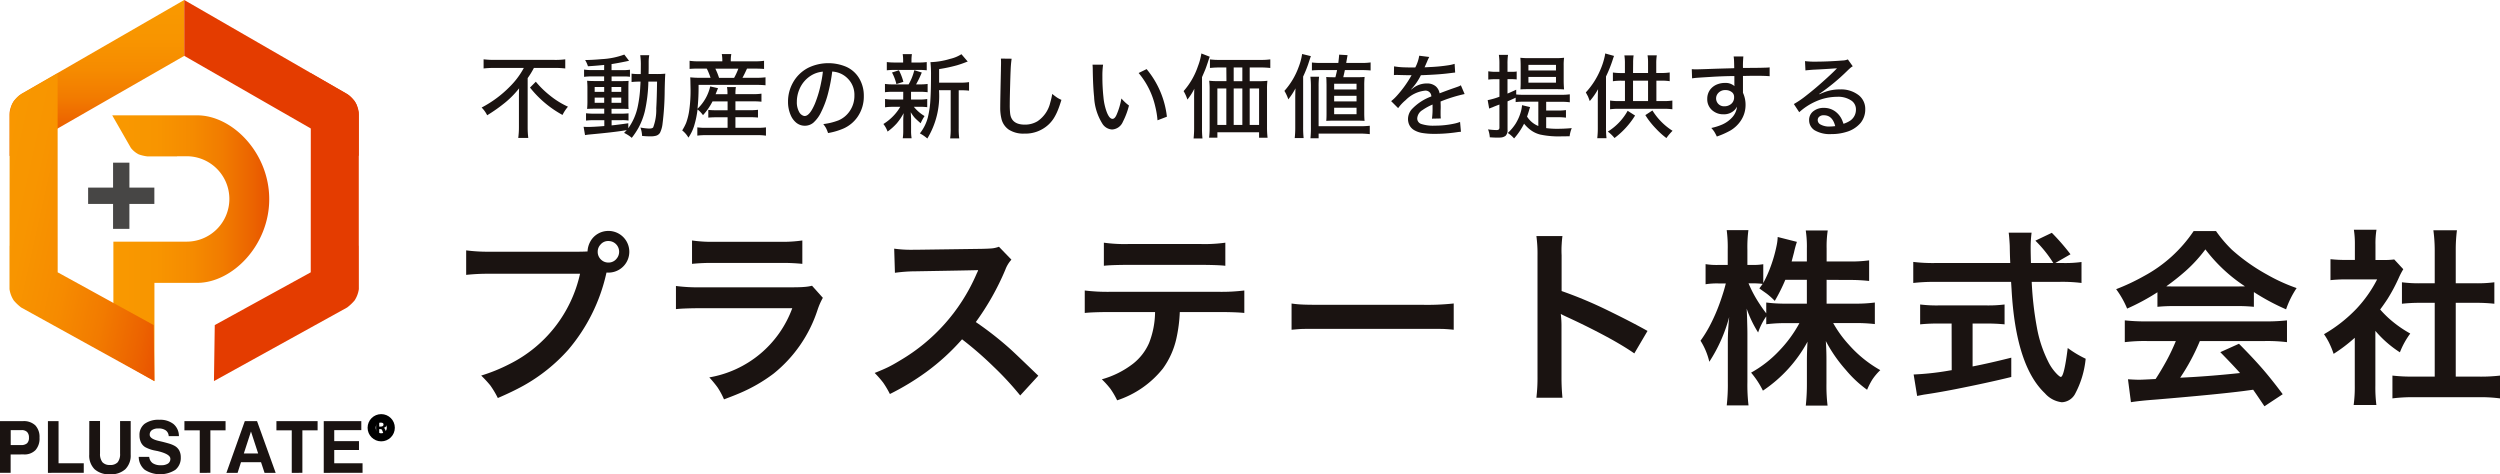
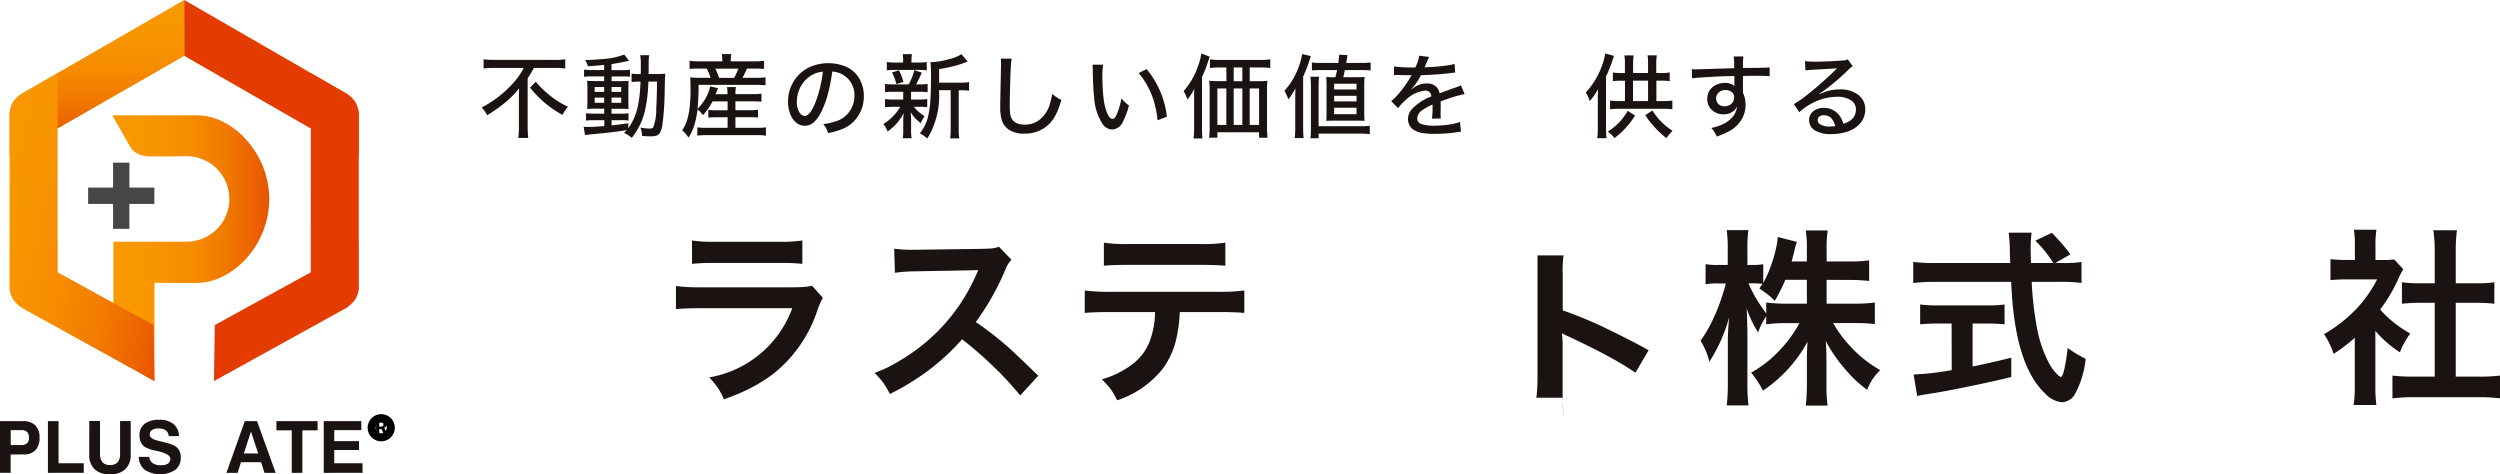
<svg xmlns="http://www.w3.org/2000/svg" xmlns:xlink="http://www.w3.org/1999/xlink" width="186.365" height="35.358" viewBox="0 0 186.365 35.358">
  <defs>
    <linearGradient id="linear-gradient" y1="0.5" x2="1" y2="0.5" gradientUnits="objectBoundingBox">
      <stop offset="0" stop-color="#f99900" />
      <stop offset="0.282" stop-color="#f89500" />
      <stop offset="0.505" stop-color="#f58b00" />
      <stop offset="0.709" stop-color="#f17b00" />
      <stop offset="0.899" stop-color="#eb6300" />
      <stop offset="1" stop-color="#e85400" />
    </linearGradient>
    <linearGradient id="linear-gradient-2" x1="0.5" x2="0.5" y2="1" gradientUnits="objectBoundingBox">
      <stop offset="0" stop-color="#f99900" />
      <stop offset="0.249" stop-color="#f89500" />
      <stop offset="0.447" stop-color="#f68b00" />
      <stop offset="0.627" stop-color="#f27b00" />
      <stop offset="0.796" stop-color="#ec6300" />
      <stop offset="0.957" stop-color="#e64500" />
      <stop offset="1" stop-color="#e43c00" />
    </linearGradient>
    <linearGradient id="linear-gradient-3" x1="-0.193" y1="0.194" x2="1.26" y2="0.878" xlink:href="#linear-gradient-2" />
  </defs>
  <g id="new_logo" transform="translate(-40.871 -426.809)">
    <g id="グループ_7185" data-name="グループ 7185" transform="translate(75.622 443.938)">
-       <path id="パス_4138" data-name="パス 4138" d="M96.959,450.262a1.662,1.662,0,0,1,.214-.751,1.5,1.5,0,0,1,.564-.572,1.533,1.533,0,0,1,.778-.207,1.553,1.553,0,0,1,.008,3.107,1.436,1.436,0,0,1-.145-.007l-.02.061a13.208,13.208,0,0,1-2.84,5.7,12.816,12.816,0,0,1-3.333,2.672q-.826.457-1.914.923a6.83,6.83,0,0,0-.558-.937,8.534,8.534,0,0,0-.682-.737,12.574,12.574,0,0,0,2.087-.846,9.914,9.914,0,0,0,5.282-6.743H89.687a15.209,15.209,0,0,0-1.776.083v-1.827a12.64,12.64,0,0,0,1.8.1h6.474Q96.554,450.283,96.959,450.262Zm1.543-.778a.734.734,0,0,0-.578.268.761.761,0,0,0-.207.53.782.782,0,0,0,.261.6.772.772,0,0,0,.537.207.751.751,0,0,0,.592-.268.8.8,0,0,0-.055-1.13.789.789,0,0,0-.551-.206Z" transform="translate(-87.911 -448.646)" fill="#1a1311" />
      <path id="パス_4139" data-name="パス 4139" d="M116.591,452.949l.806.9a5.2,5.2,0,0,0-.392.889,10.081,10.081,0,0,1-3.278,4.76,11.84,11.84,0,0,1-2.514,1.453q-.433.187-1.184.468a5.732,5.732,0,0,0-.482-.894,8.658,8.658,0,0,0-.614-.744,8.034,8.034,0,0,0,6.185-5.159h-6.86q-1.273.008-1.812.07v-1.725a12.789,12.789,0,0,0,1.839.1h6.7q.723,0,1.027-.029A3.421,3.421,0,0,0,116.591,452.949Zm-8.946-1.632v-1.743a10.311,10.311,0,0,0,1.653.1h4.917a10.311,10.311,0,0,0,1.653-.1v1.743a14.877,14.877,0,0,0-1.633-.069h-4.958a14.851,14.851,0,0,0-1.632.069Z" transform="translate(-90.808 -448.777)" fill="#1a1311" />
      <path id="パス_4140" data-name="パス 4140" d="M125.138,461.107a7.182,7.182,0,0,0-.5-.846,7.617,7.617,0,0,0-.636-.724q.626-.248,1-.431t.893-.5a13.808,13.808,0,0,0,5.66-6.357c.046-.106.078-.178.1-.219s.04-.094.062-.159q-.248.014-4.662.089a11.619,11.619,0,0,0-1.543.111l-.055-1.8a9.063,9.063,0,0,0,1.4.083h.186l4.966-.069c.395-.009.66-.023.8-.041a2.046,2.046,0,0,0,.457-.116l.93.964a2.3,2.3,0,0,0-.454.751,19.394,19.394,0,0,1-2.2,3.9,24.648,24.648,0,0,1,2.6,2.038q.394.358,2.059,1.963l-1.35,1.472a22.753,22.753,0,0,0-1.979-2.141,26.4,26.4,0,0,0-2.356-2.046,16.57,16.57,0,0,1-2.679,2.446A18.977,18.977,0,0,1,125.138,461.107Z" transform="translate(-93.55 -448.864)" fill="#1a1311" />
      <path id="パス_4141" data-name="パス 4141" d="M149.652,454.942a11.016,11.016,0,0,1-.261,2,6.06,6.06,0,0,1-1,2.212,7.257,7.257,0,0,1-3.409,2.368,5.928,5.928,0,0,0-.507-.867,6.658,6.658,0,0,0-.634-.7,6.775,6.775,0,0,0,2.321-1.158,4,4,0,0,0,1.2-1.549,6.465,6.465,0,0,0,.447-2.308h-3.451q-1.246.008-1.791.069v-1.675a13.988,13.988,0,0,0,1.818.1h8.265a13.935,13.935,0,0,0,1.812-.1v1.675q-.544-.062-1.79-.069Zm-5.66-3.451V449.77a11.155,11.155,0,0,0,1.817.1h5.421a11.159,11.159,0,0,0,1.817-.1v1.722q-.5-.061-1.79-.069H145.78q-1.294.008-1.789.069Z" transform="translate(-96.454 -448.808)" fill="#1a1311" />
-       <path id="パス_4142" data-name="パス 4142" d="M160.839,457.1v-1.956a7.55,7.55,0,0,0,.8.076q.392.021,1.486.021h7.515a18.44,18.44,0,0,0,2.287-.1V457.1c-.285-.032-.558-.051-.82-.062q-.324-.005-1.481-.006h-7.486c-.83,0-1.378,0-1.639.013C161.317,457.058,161.1,457.076,160.839,457.1Z" transform="translate(-99.309 -449.647)" fill="#1a1311" />
-       <path id="パス_4143" data-name="パス 4143" d="M184.415,461.237h-1.942a12.551,12.551,0,0,0,.083-1.578v-9.033a9.829,9.829,0,0,0-.083-1.44h1.942c-.027.208-.046.4-.055.587a7.076,7.076,0,0,0-.007.839v2.673a31.251,31.251,0,0,1,3.532,1.487q1.709.833,2.872,1.487l-.984,1.675q-.654-.457-1.667-1.027-1.563-.863-3.326-1.675c-.23-.106-.392-.186-.489-.241a7.412,7.412,0,0,1,.054.964v3.719a15.594,15.594,0,0,0,.07,1.561Z" transform="translate(-102.692 -448.718)" fill="#1a1311" />
+       <path id="パス_4143" data-name="パス 4143" d="M184.415,461.237h-1.942a12.551,12.551,0,0,0,.083-1.578v-9.033h1.942c-.027.208-.046.4-.055.587a7.076,7.076,0,0,0-.007.839v2.673a31.251,31.251,0,0,1,3.532,1.487q1.709.833,2.872,1.487l-.984,1.675q-.654-.457-1.667-1.027-1.563-.863-3.326-1.675c-.23-.106-.392-.186-.489-.241a7.412,7.412,0,0,1,.054.964v3.719a15.594,15.594,0,0,0,.07,1.561Z" transform="translate(-102.692 -448.718)" fill="#1a1311" />
      <path id="パス_4144" data-name="パス 4144" d="M206.371,452.361v1.776h2.081a11.035,11.035,0,0,0,1.515-.084v1.606a12.616,12.616,0,0,0-1.522-.076h-1.584a8.632,8.632,0,0,0,1.178,1.624,9,9,0,0,0,2.334,1.886,4.207,4.207,0,0,0-.592.7,5.562,5.562,0,0,0-.392.764,8.553,8.553,0,0,1-1.577-1.472,10.831,10.831,0,0,1-1.5-2.161q.048.674.048,1.4v1.776a12.323,12.323,0,0,0,.083,1.639h-1.624a14.969,14.969,0,0,0,.083-1.645v-1.675q0-.682.047-1.446a10.276,10.276,0,0,1-3.326,3.65,6.458,6.458,0,0,0-.881-1.343,8.588,8.588,0,0,0,2.108-1.645,9.387,9.387,0,0,0,1.495-2.046h-.931a11.827,11.827,0,0,0-1.542.083v-.586a4.727,4.727,0,0,0-.606,1.2,8.556,8.556,0,0,1-.854-1.776c.018.289.032.663.041,1.122.009.312.014.563.014.75v3.609a12.989,12.989,0,0,0,.083,1.729h-1.624a14.024,14.024,0,0,0,.082-1.729v-3.037q0-.757.1-1.818a11.514,11.514,0,0,1-1.481,3.334,5.062,5.062,0,0,0-.655-1.57,9.021,9.021,0,0,0,.655-1.047,13.372,13.372,0,0,0,.84-1.935c.164-.473.289-.877.371-1.212l.021-.076H198.3a5.458,5.458,0,0,0-.951.061v-1.5a5.09,5.09,0,0,0,.951.061h.7v-1.13a9.9,9.9,0,0,0-.076-1.467h1.618a9.781,9.781,0,0,0-.076,1.46v1.136h.42a4.144,4.144,0,0,0,.764-.055v1.4a9.143,9.143,0,0,0,.564-1.261,10.534,10.534,0,0,0,.427-1.508,3.647,3.647,0,0,0,.084-.66l1.432.364a7.2,7.2,0,0,0-.214.779q-.1.386-.179.682H204.9v-.971a8.1,8.1,0,0,0-.083-1.342h1.639a7.826,7.826,0,0,0-.083,1.337v.977h1.659a10.189,10.189,0,0,0,1.509-.083v1.536a12.81,12.81,0,0,0-1.515-.075Zm-1.472,0h-1.606a13.012,13.012,0,0,1-.785,1.57,5.522,5.522,0,0,0-.6-.538c-.271-.192-.457-.324-.551-.392l.248-.337a6.165,6.165,0,0,0-.7-.042h-.355a9.2,9.2,0,0,0,.847,1.57c.128.2.287.424.475.668v-.807a11.411,11.411,0,0,0,1.536.084H204.9Z" transform="translate(-104.956 -448.63)" fill="#1a1311" />
      <path id="パス_4145" data-name="パス 4145" d="M226.356,451.146h.586a8.794,8.794,0,0,0,1.37-.076v1.563a11.578,11.578,0,0,0-1.645-.083H224.6a24.661,24.661,0,0,0,.392,3.43,9.272,9.272,0,0,0,.826,2.493,3.517,3.517,0,0,0,.676.964c.138.134.229.2.275.2q.248,0,.517-2.156a7.944,7.944,0,0,0,1.336.8,6.943,6.943,0,0,1-.806,2.652,1.178,1.178,0,0,1-.97.592,1.974,1.974,0,0,1-1.261-.668q-2.176-2.059-2.487-7.749l-.035-.558h-5.647a14.449,14.449,0,0,0-1.646.083v-1.569a12.131,12.131,0,0,0,1.646.082H223l-.014-.33c-.009-.257-.017-.533-.021-.827,0-.169-.016-.384-.035-.641-.014-.187-.029-.344-.047-.467h1.708a8.66,8.66,0,0,0-.069,1.15q0,.338.021,1.116h1.667a8.946,8.946,0,0,0-1.337-1.667l1.226-.586a16.364,16.364,0,0,1,1.392,1.6Zm-7.727,4.511H217.7a13.044,13.044,0,0,0-1.417.061v-1.481a10.238,10.238,0,0,0,1.452.069h3.424a10.008,10.008,0,0,0,1.418-.069v1.481a13.383,13.383,0,0,0-1.4-.061h-.984v3.2q1.245-.242,2.884-.655v1.44q-1.721.425-4.187.913-1.3.254-2.314.4-.186.034-.517.1l-.261-1.6a20.035,20.035,0,0,0,2.7-.3l.138-.021Z" transform="translate(-107.895 -448.668)" fill="#1a1311" />
-       <path id="パス_4146" data-name="パス 4146" d="M236.774,453.3a16.148,16.148,0,0,1-2.259,1.218,6.748,6.748,0,0,0-.819-1.447,15.856,15.856,0,0,0,2.087-.984,10.391,10.391,0,0,0,3.692-3.349h1.665a9.559,9.559,0,0,0,1.192,1.4,14.142,14.142,0,0,0,2.6,1.839,13.2,13.2,0,0,0,2.218,1.012,6.847,6.847,0,0,0-.786,1.584,16.406,16.406,0,0,1-2.4-1.287v1.1a11.434,11.434,0,0,0-1.269-.055h-4.709a11.661,11.661,0,0,0-1.212.055Zm1.364,3.637H236a12.372,12.372,0,0,0-1.659.083v-1.624a14.082,14.082,0,0,0,1.659.076h8.779a14.023,14.023,0,0,0,1.653-.076v1.624a12.309,12.309,0,0,0-1.653-.083h-4.842a15.451,15.451,0,0,1-1.467,2.734l.875-.047q1.529-.091,3.12-.254l.468-.048q-.5-.564-1.472-1.556l1.391-.627q1.116,1.122,1.878,2.012.634.744,1.384,1.749l-1.364.9q-.58-.868-.84-1.234l-.655.089q-2.025.262-6.638.648-1.13.082-1.818.192l-.221-1.708c.372.023.644.035.812.035q.207,0,.863-.035l.386-.02q.413-.634.806-1.35a14.683,14.683,0,0,0,.7-1.476Zm-.71-4.077q.262.008.578.008h4.683q.282,0,.614-.008a11.817,11.817,0,0,1-2.954-2.755,10.725,10.725,0,0,1-1.5,1.633,17.545,17.545,0,0,1-1.418,1.122Z" transform="translate(-110.697 -448.643)" fill="#1a1311" />
      <path id="パス_4147" data-name="パス 4147" d="M255.89,456.163v4.091a10.394,10.394,0,0,0,.076,1.439h-1.694a10.159,10.159,0,0,0,.083-1.472v-3.54a11.76,11.76,0,0,1-1.577,1.2,6.486,6.486,0,0,0-.344-.84,5.224,5.224,0,0,0-.373-.626,10.788,10.788,0,0,0,2.432-1.909,9.541,9.541,0,0,0,1.529-2.176h-2.294a10.451,10.451,0,0,0-1.184.056v-1.564a9.431,9.431,0,0,0,1.109.056h.71V449.7a6.6,6.6,0,0,0-.076-1.074h1.687a6.237,6.237,0,0,0-.076,1.1v1.157h.586a5.388,5.388,0,0,0,.812-.041l.675.73a5.544,5.544,0,0,0-.316.6,12.769,12.769,0,0,1-.863,1.624q-.242.372-.544.778a8.089,8.089,0,0,0,.619.634,8.734,8.734,0,0,0,1.624,1.158,6.01,6.01,0,0,0-.772,1.4,8.141,8.141,0,0,1-1.829-1.6Zm5.992-2.086v5.5h1.687a12.576,12.576,0,0,0,1.612-.076V461.2a11.2,11.2,0,0,0-1.6-.089h-4.828a12.059,12.059,0,0,0-1.591.089V459.5a12.863,12.863,0,0,0,1.611.076h1.542v-5.5h-1.054a12.2,12.2,0,0,0-1.39.069v-1.6a10,10,0,0,0,1.39.075h1.054v-2.479a11.459,11.459,0,0,0-.1-1.472h1.756a11.406,11.406,0,0,0-.089,1.472v2.479h1.487a9.835,9.835,0,0,0,1.391-.075v1.6a12.235,12.235,0,0,0-1.391-.069Z" transform="translate(-113.567 -448.631)" fill="#1a1311" />
    </g>
    <g id="グループ_7186" data-name="グループ 7186" transform="translate(76.775 430.791)">
      <path id="パス_4148" data-name="パス 4148" d="M92.422,433.608H90.278a7.118,7.118,0,0,0-.855.041v-.682a6.747,6.747,0,0,0,.838.043h4.411a5.662,5.662,0,0,0,.839-.043v.682a6.877,6.877,0,0,0-.824-.041H93.174a5.977,5.977,0,0,1-.466.761v3.657a6.612,6.612,0,0,0,.046.8h-.748a5.917,5.917,0,0,0,.051-.808v-2.2c0-.241,0-.469.014-.689a6.791,6.791,0,0,1-1.015,1.041,12.031,12.031,0,0,1-1.366.968,2.213,2.213,0,0,0-.413-.576,8.391,8.391,0,0,0,2.131-1.589,5.823,5.823,0,0,0,.891-1.147C92.333,433.768,92.376,433.694,92.422,433.608Zm.461,1.464.433-.436a6.931,6.931,0,0,0,1.017,1,6.253,6.253,0,0,0,1.379.863,2.943,2.943,0,0,0-.406.615,7.91,7.91,0,0,1-2.424-2.043Z" transform="translate(-89.277 -432.527)" fill="#1a1311" />
      <path id="パス_4149" data-name="パス 4149" d="M99.822,433.321c-.4.042-.8.075-1.21.1a2.252,2.252,0,0,0-.21-.466c.359,0,.772-.024,1.237-.066a5.636,5.636,0,0,0,1.682-.341l.355.466c-.037.006-.12.023-.249.051q-.654.134-1.057.193v.452h.758a3.685,3.685,0,0,0,.615-.033v.528a3.3,3.3,0,0,0-.507-.024h-.863v.347h.692q.386,0,.578-.018c-.011.088-.016.288-.016.6v.867l0,.289q0,.183.013.342-.239-.017-.615-.017h-.656v.363h.638a5.774,5.774,0,0,0,.629-.024v.539a2.779,2.779,0,0,0-.5-.03h-.761v.39q.469-.047,1.244-.16v.369a4.215,4.215,0,0,0,.7-1.593,9.128,9.128,0,0,0,.193-1.529c.007-.084.013-.2.019-.35h-.076a4.842,4.842,0,0,0-.592.03v-.625a3.569,3.569,0,0,0,.532.03h.152q.006-.316.006-.586a5.1,5.1,0,0,0-.043-.819h.671a2.962,2.962,0,0,0-.043.546l0,.429-.007.429h.621a5.909,5.909,0,0,0,.626-.027q-.024.229-.047,1.25a20.614,20.614,0,0,1-.165,2.53,2.008,2.008,0,0,1-.183.624.512.512,0,0,1-.316.227,1.572,1.572,0,0,1-.406.042c-.181,0-.386-.01-.614-.033a2.008,2.008,0,0,0-.124-.625,4.357,4.357,0,0,0,.642.077q.241,0,.309-.087a3.748,3.748,0,0,0,.23-1.421q.043-.731.059-1.992h-.648a11.105,11.105,0,0,1-.263,2.212,5.285,5.285,0,0,1-.457,1.2,5.614,5.614,0,0,1-.519.781,1.967,1.967,0,0,0-.279-.209,2.615,2.615,0,0,0-.293-.162c.078-.08.144-.149.2-.207l-.213.034q-.8.131-2.511.288c-.146.014-.274.03-.386.051l-.107-.621c.111.009.214.013.31.013q.406,0,1.234-.067v-.438H99.1a5.42,5.42,0,0,0-.632.03v-.546a5.027,5.027,0,0,0,.635.03h.722v-.371H99.2q-.382,0-.652.017a5.871,5.871,0,0,0,.024-.641v-.844a5.719,5.719,0,0,0-.024-.613c.155.014.377.021.66.021h.609v-.347h-.874a4.617,4.617,0,0,0-.621.033v-.541a3.808,3.808,0,0,0,.628.036h.868Zm0,1.645h-.71v.363h.71Zm0,.791h-.71v.386h.71Zm.549-.791v.363h.722v-.363Zm0,.791v.386h.722v-.386Z" transform="translate(-90.686 -432.463)" fill="#1a1311" />
      <path id="パス_4150" data-name="パス 4150" d="M109.258,436.032a4.458,4.458,0,0,1-.71,1.024,1.974,1.974,0,0,0-.406-.426,6.953,6.953,0,0,1-.266,1.263,3.389,3.389,0,0,1-.413.838,1.9,1.9,0,0,0-.465-.538,3.755,3.755,0,0,0,.292-.555,4.6,4.6,0,0,0,.243-1.017,10.493,10.493,0,0,0,.089-1.4q0-.09-.01-.535c0-.162-.005-.311-.016-.449a7.261,7.261,0,0,0,.778.036h.738c-.029-.1-.091-.262-.186-.489a2.027,2.027,0,0,0-.1-.2h-.589c-.286,0-.515.009-.688.026v-.606a4.55,4.55,0,0,0,.724.04h1.716v-.1a2.5,2.5,0,0,0-.04-.442h.71a2.689,2.689,0,0,0-.04.442v.1h1.729a4.962,4.962,0,0,0,.752-.04v.609c-.176-.017-.414-.026-.719-.026h-.552c-.132.292-.246.521-.338.684h.944a5.587,5.587,0,0,0,.774-.036v.595c-.171-.019-.429-.031-.774-.033h-4.216a15.866,15.866,0,0,1-.08,1.783,3.326,3.326,0,0,0,.947-1.666l.582.132q-.076.187-.18.446h.885v-.037a2.573,2.573,0,0,0-.035-.493H111a2.938,2.938,0,0,0-.033.489v.04h1.28a4.323,4.323,0,0,0,.66-.037v.6a5.811,5.811,0,0,0-.665-.027h-1.276v.66h1.066a4.546,4.546,0,0,0,.616-.03v.578a5.915,5.915,0,0,0-.616-.026h-1.066V438H112.6a4.508,4.508,0,0,0,.642-.033v.619a4.373,4.373,0,0,0-.655-.041h-3.82a5.173,5.173,0,0,0-.641.037v-.616a4.241,4.241,0,0,0,.632.034h1.624v-.785h-.806c-.25,0-.46.009-.632.026v-.575a5.689,5.689,0,0,0,.626.024h.812v-.66Zm.489-1.756h1.121a4.731,4.731,0,0,0,.316-.684H109.47a4.943,4.943,0,0,1,.276.685Z" transform="translate(-92.047 -432.454)" fill="#1a1311" />
      <path id="パス_4151" data-name="パス 4151" d="M119.643,433.93a12.067,12.067,0,0,1-.274,1.483,7.067,7.067,0,0,1-.555,1.546,2.474,2.474,0,0,1-.585.792.984.984,0,0,1-.629.219,1,1,0,0,1-.638-.226,1.471,1.471,0,0,1-.413-.562,2.454,2.454,0,0,1-.2-1,2.884,2.884,0,0,1,.353-1.4,2.735,2.735,0,0,1,1.144-1.127,3.437,3.437,0,0,1,2.791-.1,2.131,2.131,0,0,1,1.041.924,2.508,2.508,0,0,1,.321,1.273,2.664,2.664,0,0,1-.479,1.576,2.517,2.517,0,0,1-1.017.841,4.958,4.958,0,0,1-1.17.346,2.617,2.617,0,0,0-.156-.379,2.239,2.239,0,0,0-.2-.289,4.67,4.67,0,0,0,1.137-.279,1.9,1.9,0,0,0,.831-.685,2,2,0,0,0,.353-1.167,1.7,1.7,0,0,0-.489-1.256,1.728,1.728,0,0,0-.75-.457A1.916,1.916,0,0,0,119.643,433.93Zm-.7.009a1.979,1.979,0,0,0-.934.326,2.188,2.188,0,0,0-.822,1.015,2.354,2.354,0,0,0-.18.905,1.478,1.478,0,0,0,.18.774.572.572,0,0,0,.312.269.28.28,0,0,0,.094.016q.369,0,.761-.917a8.49,8.49,0,0,0,.476-1.646C118.883,434.437,118.92,434.19,118.947,433.939Z" transform="translate(-93.509 -432.579)" fill="#1a1311" />
      <path id="パス_4152" data-name="パス 4152" d="M126.258,435.316h-.764a4.288,4.288,0,0,0-.6.033v-.619a4.049,4.049,0,0,0,.6.034h1.164a3.959,3.959,0,0,0,.423-1.057l.558.173a7.482,7.482,0,0,1-.425.884h.266a3.853,3.853,0,0,0,.595-.033v.619a4.2,4.2,0,0,0-.595-.033h-.642v.578h.615a3.541,3.541,0,0,0,.592-.04v.609a4.626,4.626,0,0,0-.592-.029h-.406a2.961,2.961,0,0,0,.8.691,3.554,3.554,0,0,0-.293.536q-.313-.274-.439-.406a2.947,2.947,0,0,1-.3-.419c.018.247.026.435.026.569v.8a3.348,3.348,0,0,0,.04.574h-.66a3.647,3.647,0,0,0,.037-.558v-.795q0-.172.029-.518a4.157,4.157,0,0,1-.515.764,4.085,4.085,0,0,1-.683.609,1.964,1.964,0,0,0-.312-.564,3.8,3.8,0,0,0,.825-.689,3.437,3.437,0,0,0,.431-.591H125.5a4.009,4.009,0,0,0-.6.036v-.621a3.429,3.429,0,0,0,.609.04h.745Zm.611-2.182h.531a4.32,4.32,0,0,0,.609-.033v.614a5.077,5.077,0,0,0-.611-.029h-1.745a5.239,5.239,0,0,0-.621.029V433.1a4.436,4.436,0,0,0,.631.033h.586V433a2.949,2.949,0,0,0-.033-.493h.689a2.83,2.83,0,0,0-.033.485Zm-1.122,1.609a3.557,3.557,0,0,0-.328-.863l.515-.169a4.02,4.02,0,0,1,.333.863Zm3.182-.107h1.612a3.672,3.672,0,0,0,.622-.041v.639a4.176,4.176,0,0,0-.565-.029h-.206v2.83a5.044,5.044,0,0,0,.04.755h-.678a5.04,5.04,0,0,0,.04-.755V435.2h-.871a6.1,6.1,0,0,1-.871,3.6,2.791,2.791,0,0,0-.555-.382,3.208,3.208,0,0,0,.6-1.211,7.248,7.248,0,0,0,.186-1.323q.043-.648.044-1.8a8.513,8.513,0,0,0-.041-.977,5.541,5.541,0,0,0,1.46-.243,2.664,2.664,0,0,0,.848-.35l.471.549c-.024.007-.064.019-.12.041-.248.1-.484.178-.7.242a11.457,11.457,0,0,1-1.314.279v1.009Z" transform="translate(-94.828 -432.456)" fill="#1a1311" />
      <path id="パス_4153" data-name="パス 4153" d="M135.15,432.9l.8.01a7.988,7.988,0,0,0-.074.874q-.02.39-.051,1.653c-.009.369-.014.672-.014.907a5.831,5.831,0,0,0,.029.652q.1.828,1.094.828a1.8,1.8,0,0,0,.947-.254,2.3,2.3,0,0,0,.947-1.385,5.16,5.16,0,0,0,.149-.652,4.554,4.554,0,0,0,.369.279,2.413,2.413,0,0,0,.316.166q-.149.489-.271.781a3.9,3.9,0,0,1-.3.592,2.466,2.466,0,0,1-.362.442,2.526,2.526,0,0,1-1.836.7,2,2,0,0,1-1.16-.3,1.362,1.362,0,0,1-.532-.764,3.417,3.417,0,0,1-.1-.913q0-.475.051-2.762c0-.211.007-.355.007-.436A4.048,4.048,0,0,0,135.15,432.9Z" transform="translate(-96.441 -432.515)" fill="#1a1311" />
      <path id="パス_4154" data-name="パス 4154" d="M143.252,433.439l.787,0a5.931,5.931,0,0,0-.051.894,14.237,14.237,0,0,0,.079,1.532,4.266,4.266,0,0,0,.26,1.145q.192.468.415.468c.114,0,.215-.1.307-.313a5.233,5.233,0,0,0,.355-1.207,3.529,3.529,0,0,0,.565.526,5.6,5.6,0,0,1-.457,1.218.925.925,0,0,1-.795.569.907.907,0,0,1-.726-.426,4.1,4.1,0,0,1-.621-2.008q-.08-.758-.1-1.982a4.135,4.135,0,0,0-.018-.42Zm3.441.619.591-.289a6.721,6.721,0,0,1,1.513,3.548l-.7.269a6.314,6.314,0,0,0-.167-1.024,5.905,5.905,0,0,0-1.239-2.5Z" transform="translate(-97.713 -432.6)" fill="#1a1311" />
      <path id="パス_4155" data-name="パス 4155" d="M152.1,435.08a4.423,4.423,0,0,1-.517.807,2.994,2.994,0,0,0-.283-.631,5.4,5.4,0,0,0,1.071-1.862,4.5,4.5,0,0,0,.254-.944l.622.242q-.057.157-.126.373c-.073.221-.14.413-.2.571q-.069.167-.249.58v3.773a6.808,6.808,0,0,0,.034.795h-.662a6.824,6.824,0,0,0,.04-.8v-2.128Q152.081,435.459,152.1,435.08Zm2.385-1.586h-.457a6.978,6.978,0,0,0-.764.037v-.641a5.006,5.006,0,0,0,.764.04h2.954a5.122,5.122,0,0,0,.781-.04v.641a6.617,6.617,0,0,0-.764-.037h-.772v1.021h.71a4.283,4.283,0,0,0,.611-.03,4.882,4.882,0,0,0-.03.625v2.809a6.924,6.924,0,0,0,.041.812h-.633v-.406h-3.108v.4H153.2a5.723,5.723,0,0,0,.04-.735v-2.863a4.862,4.862,0,0,0-.033-.646,4.662,4.662,0,0,0,.619.03h.668Zm0,1.566h-.668v2.716h.668Zm.549-.545h.645v-1.021h-.645Zm0,3.262h.645V435.06h-.645Zm1.193,0h.7V435.06h-.7Z" transform="translate(-98.971 -432.446)" fill="#1a1311" />
      <path id="パス_4156" data-name="パス 4156" d="M161.033,435.056a5.276,5.276,0,0,1-.536.822,2.478,2.478,0,0,0-.122-.312,2.764,2.764,0,0,0-.169-.32,5.429,5.429,0,0,0,1.063-1.784,4.506,4.506,0,0,0,.258-.967l.652.159c-.058.167-.126.374-.207.623a9.389,9.389,0,0,1-.369.9v3.787a6.932,6.932,0,0,0,.037.8h-.665a7.069,7.069,0,0,0,.04-.8v-2.114C161.014,435.571,161.02,435.311,161.033,435.056Zm1.116,3.721a7.65,7.65,0,0,0,.033-.844v-2.994a6.07,6.07,0,0,0-.039-.748h.647a6.094,6.094,0,0,0-.034.758v2.929h3.089a6.137,6.137,0,0,0,.726-.033v.625a6.239,6.239,0,0,0-.732-.041h-3.082v.346Zm1.982-5.083h-1.239c-.254,0-.464.009-.635.026v-.591a5.274,5.274,0,0,0,.692.033h1.276c.025-.192.046-.4.064-.618l.624.037q-.043.254-.09.516l-.009.066h1.14a4.546,4.546,0,0,0,.679-.04v.6c-.176-.017-.381-.027-.619-.029h-1.3c-.029.139-.068.317-.12.532H165.6c.251,0,.446-.008.586-.021a5.845,5.845,0,0,0-.028.656v2.025c0,.241.009.44.024.595-.186-.011-.382-.016-.589-.016h-1.684c-.207,0-.4.005-.582.016.014-.142.02-.322.02-.541v-2.161l-.006-.249a2.749,2.749,0,0,0-.018-.32q.21.018.558.018h.127q.078-.294.125-.533Zm-.216,1.018v.429h1.669v-.429Zm0,.9v.419h1.669v-.419Zm0,.889v.482h1.669V436.5Z" transform="translate(-100.363 -432.452)" fill="#1a1311" />
      <path id="パス_4157" data-name="パス 4157" d="M171.438,433.524a2.807,2.807,0,0,0,.294-.877l.75.094a2.632,2.632,0,0,0-.159.335l-.166.379-.027.061c.018,0,.036-.005.056-.007l.034,0c.036,0,.149-.009.338-.018a12.2,12.2,0,0,0,1.394-.139,2.849,2.849,0,0,0,.419-.1l.04.649c-.1.01-.279.032-.529.063q-.623.078-1.639.122-.206.01-.386.014a4.313,4.313,0,0,1-.735,1.061l.007.01c.038-.027.085-.062.144-.107a1.674,1.674,0,0,1,1.031-.349.992.992,0,0,1,.668.219.9.9,0,0,1,.279.516l.079-.03q.673-.254,1.021-.372c.2-.069.317-.112.359-.129a.964.964,0,0,0,.126-.07l.28.655a11.005,11.005,0,0,0-1.792.558c.006.173.01.3.01.373s0,.175-.008.319v.236a2.729,2.729,0,0,0,.017.335l-.66.014a5.576,5.576,0,0,0,.043-.852c0-.061,0-.126,0-.2a4.121,4.121,0,0,0-.752.413.783.783,0,0,0-.389.6.429.429,0,0,0,.279.428,2.842,2.842,0,0,0,1.031.133,6.793,6.793,0,0,0,1.5-.163,2.641,2.641,0,0,0,.382-.116l.066.735q-.122.006-.3.033a11.178,11.178,0,0,1-1.7.123,5.436,5.436,0,0,1-.888-.066,1.776,1.776,0,0,1-.578-.2.91.91,0,0,1-.457-.619,1.026,1.026,0,0,1-.024-.219,1.123,1.123,0,0,1,.277-.725,3.8,3.8,0,0,1,1.462-.961.43.43,0,0,0-.466-.433,2.394,2.394,0,0,0-1.446.705,3.237,3.237,0,0,0-.562.6l-.522-.522a3.161,3.161,0,0,0,.406-.379,8.255,8.255,0,0,0,1.116-1.552H171.1l-.061,0h-.079q-.66-.014-.828-.02c-.064,0-.114,0-.147,0a1.376,1.376,0,0,0-.139.01l.01-.652a5.255,5.255,0,0,0,.771.074Q171.026,433.528,171.438,433.524Z" transform="translate(-101.839 -432.476)" fill="#1a1311" />
-       <path id="パス_4158" data-name="パス 4158" d="M181.944,437.878v-1.811H180.79a3.931,3.931,0,0,0-.536.029v-.329l-.155.074c-.133.061-.283.129-.45.2v2.111a.581.581,0,0,1-.146.457.673.673,0,0,1-.382.129c-.058.005-.139.007-.24.007-.14,0-.324-.008-.555-.024a1.97,1.97,0,0,0-.129-.591,4.8,4.8,0,0,0,.6.051.308.308,0,0,0,.206-.046.227.227,0,0,0,.041-.156v-1.7c-.229.084-.4.152-.507.2l-.093.034c-.069.029-.123.051-.164.066l-.112-.628a5.375,5.375,0,0,0,.878-.254v-1.307h-.333a4.123,4.123,0,0,0-.5.029V433.8a3.332,3.332,0,0,0,.507.04h.323v-.574a4.42,4.42,0,0,0-.041-.692h.684a4.366,4.366,0,0,0-.04.685v.581h.254c.188,0,.294-.007.319-.009a.406.406,0,0,0,.061-.01l.051-.007v.595a3.362,3.362,0,0,0-.429-.023h-.256v1.076c.191-.079.406-.176.649-.289v.355a4.708,4.708,0,0,0,.546.024h2.832a4.086,4.086,0,0,0,.618-.036v.595a4.358,4.358,0,0,0-.618-.036h-1.144v.651h.875a3.857,3.857,0,0,0,.6-.034v.565a4.3,4.3,0,0,0-.6-.033h-.875v.812a5.815,5.815,0,0,0,.8.051q.554,0,1.107-.051a2.352,2.352,0,0,0-.159.609h-.126c-.3.005-.484.007-.535.007a6.55,6.55,0,0,1-1.526-.134,2.026,2.026,0,0,1-.725-.343,2.671,2.671,0,0,1-.483-.469,5.074,5.074,0,0,1-.745,1.1,2.02,2.02,0,0,0-.471-.406,3.564,3.564,0,0,0,.582-.689,3.526,3.526,0,0,0,.423-1.006,3.07,3.07,0,0,0,.06-.379l.6.143a.48.48,0,0,0-.02.06,1.5,1.5,0,0,0-.056.183q-.116.376-.152.465a1.776,1.776,0,0,0,.836.7Zm-1.333-2.729c.009-.138.015-.276.017-.415l0-.256v-1.05c0-.277-.01-.489-.024-.635a6.074,6.074,0,0,0,.652.029h1.958a5.7,5.7,0,0,0,.651-.031,3.916,3.916,0,0,0-.031.585V434.5c0,.191.009.406.028.652q-.236-.02-.665-.02h-2Q180.843,435.132,180.61,435.149Zm.595-1.827v.419h2.054v-.419Zm0,.9v.429h2.054v-.429Z" transform="translate(-103.172 -432.468)" fill="#1a1311" />
      <path id="パス_4159" data-name="パス 4159" d="M188.944,432.634a2.944,2.944,0,0,0-.1.286,9.947,9.947,0,0,1-.5,1.246v3.8a7.069,7.069,0,0,0,.037.8h-.689a6.312,6.312,0,0,0,.041-.806V435.9c0-.272.007-.535.02-.788a5.11,5.11,0,0,1-.619.888q-.1-.266-.126-.331c-.027-.056-.084-.16-.169-.313a5.768,5.768,0,0,0,1.114-1.759,5.106,5.106,0,0,0,.276-.847,2.251,2.251,0,0,0,.056-.3Zm1.015,4.092.552.353a6.089,6.089,0,0,1-1.532,1.675,2.88,2.88,0,0,0-.5-.479,4.236,4.236,0,0,0,1.478-1.548Zm.4-2.819h1.12v-.748a3.391,3.391,0,0,0-.037-.569h.689a3.976,3.976,0,0,0-.041.575v.741h.359a3.99,3.99,0,0,0,.644-.04v.652a3.925,3.925,0,0,0-.644-.041H192.1V436h.539a4.155,4.155,0,0,0,.652-.04v.652a4.413,4.413,0,0,0-.652-.037H189.3a4.514,4.514,0,0,0-.652.037v-.652a4.032,4.032,0,0,0,.652.04h.457v-1.519H189.5a3.956,3.956,0,0,0-.642.041v-.652a4.26,4.26,0,0,0,.642.04h.254v-.758a3.5,3.5,0,0,0-.04-.558h.688a3.69,3.69,0,0,0-.036.562Zm0,2.091h1.12v-1.519h-1.12Zm2.49,2.761a5.865,5.865,0,0,1-.777-.7,6.255,6.255,0,0,1-.613-.734c-.03-.042-.091-.136-.183-.279l.529-.346a4.759,4.759,0,0,0,1.5,1.516,4.013,4.013,0,0,0-.457.539Z" transform="translate(-104.527 -432.447)" fill="#1a1311" />
      <path id="パス_4160" data-name="パス 4160" d="M199.365,433.589c0-.137-.005-.294-.01-.472a2.833,2.833,0,0,0-.033-.4h.725a7.5,7.5,0,0,0-.03.854c.149,0,.394,0,.735-.006.466,0,.758-.009.874-.014q.2,0,.38-.023l0,.66q-.343-.034-1.134-.033c-.159,0-.444.005-.855.014v1.254a2.117,2.117,0,0,1,.193.9,2.094,2.094,0,0,1-.38,1.218,2.42,2.42,0,0,1-.735.686,6.2,6.2,0,0,1-1.026.457,3.582,3.582,0,0,0-.186-.352,2.062,2.062,0,0,0-.227-.286,4.176,4.176,0,0,0,.822-.26,2.223,2.223,0,0,0,.764-.561,1.388,1.388,0,0,0,.3-.588,1.465,1.465,0,0,0,.026-.183.974.974,0,0,1-.165.242,1.109,1.109,0,0,1-.851.33,1.218,1.218,0,0,1-.722-.219,1.069,1.069,0,0,1-.475-.924,1.144,1.144,0,0,1,.235-.719,1.222,1.222,0,0,1,.553-.386,1.517,1.517,0,0,1,.519-.089,1,1,0,0,1,.721.236.675.675,0,0,0-.007-.09v-.21l0-.139v-.312q-.858.006-1.789.066-.844.051-1.02.066c-.111.009-.224.023-.343.04l-.023-.684c.111.009.214.013.309.013.138,0,.542-.011,1.214-.037q.558-.019,1.319-.039Zm-.656,1.633a.684.684,0,0,0-.544.229.587.587,0,0,0,.478.978.758.758,0,0,0,.413-.117.619.619,0,0,0,.3-.568.441.441,0,0,0-.132-.339.736.736,0,0,0-.519-.183Z" transform="translate(-105.99 -432.488)" fill="#1a1311" />
      <path id="パス_4161" data-name="パス 4161" d="M206.082,433.795l-.033-.694a5.246,5.246,0,0,0,.721.04q.978,0,2.092-.087a1.1,1.1,0,0,0,.382-.08l.365.513a.7.7,0,0,0-.123.077c-.036.026-.111.094-.226.2a15.275,15.275,0,0,1-2.154,1.785l.013.024c.111-.051.227-.1.346-.146a3.2,3.2,0,0,1,1.184-.217,2.147,2.147,0,0,1,1.416.442,1.3,1.3,0,0,1,.475,1.047,1.582,1.582,0,0,1-.349,1.011,2.177,2.177,0,0,1-1.084.677,3.585,3.585,0,0,1-1.077.152,2.23,2.23,0,0,1-1.269-.286.887.887,0,0,1-.406-.759.812.812,0,0,1,.343-.678,1.212,1.212,0,0,1,.755-.229,1.408,1.408,0,0,1,.844.262,1.569,1.569,0,0,1,.528.675c.024.057.055.141.093.249a1.972,1.972,0,0,0,.512-.242.984.984,0,0,0,.416-.815.785.785,0,0,0-.316-.655,1.732,1.732,0,0,0-1.085-.3,3.936,3.936,0,0,0-1.6.349,4.6,4.6,0,0,0-1.227.8l-.4-.609a7.064,7.064,0,0,0,.958-.66q.576-.448,1.164-.974.664-.59.974-.908c.018-.019.038-.038.06-.06l.056-.056-.007-.007-.051.007-.034,0-.039,0q-.786.059-1.68.1C206.378,433.763,206.195,433.778,206.082,433.795Zm2.218,4.149q-.207-.808-.844-.807a.478.478,0,0,0-.359.12.322.322,0,0,0-.1.236.371.371,0,0,0,.173.313,1.306,1.306,0,0,0,.749.17,3.028,3.028,0,0,0,.384-.03Z" transform="translate(-107.397 -432.527)" fill="#1a1311" />
    </g>
    <g id="グループ_7188" data-name="グループ 7188" transform="translate(40.871 458.094)">
      <g id="グループ_7187" data-name="グループ 7187" transform="translate(0 0)">
        <path id="パス_4162" data-name="パス 4162" d="M41.664,473.73v1.37h-.793v-3.853h1.714a1.238,1.238,0,0,1,.919.315,1.259,1.259,0,0,1,.313.925,1.284,1.284,0,0,1-.3.919,1.145,1.145,0,0,1-.873.323Zm.006-.7h.766a.646.646,0,0,0,.452-.132.558.558,0,0,0,.141-.425.574.574,0,0,0-.138-.416.558.558,0,0,0-.414-.141h-.807Z" transform="translate(-40.871 -471.138)" fill="#1a1311" />
        <path id="パス_4163" data-name="パス 4163" d="M45.928,475.106v-3.853h.793v3.141H48.6v.71Z" transform="translate(-42.356 -471.143)" fill="#1a1311" />
        <path id="パス_4164" data-name="パス 4164" d="M50.292,471.238h.8v2.417a.984.984,0,0,0,.178.653.71.71,0,0,0,.565.206.727.727,0,0,0,.572-.2.98.98,0,0,0,.179-.655v-2.417h.792v2.5a1.437,1.437,0,0,1-.4,1.089,1.587,1.587,0,0,1-1.141.379,1.609,1.609,0,0,1-1.15-.377,1.432,1.432,0,0,1-.4-1.09Z" transform="translate(-43.635 -471.138)" fill="#1a1311" />
        <path id="パス_4165" data-name="パス 4165" d="M55.512,473.867h.782a.653.653,0,0,0,.259.469,1.054,1.054,0,0,0,.62.152.9.9,0,0,0,.521-.123.415.415,0,0,0,.175-.363q0-.351-1.007-.582l-.023,0-.081-.019a2.513,2.513,0,0,1-.769-.264.844.844,0,0,1-.312-.352,1.184,1.184,0,0,1-.108-.521,1.031,1.031,0,0,1,.382-.863,1.761,1.761,0,0,1,1.1-.3,1.591,1.591,0,0,1,1.056.32,1.167,1.167,0,0,1,.4.9h-.761a.558.558,0,0,0-.214-.427.9.9,0,0,0-.553-.146.809.809,0,0,0-.48.121.4.4,0,0,0-.169.347q0,.3.657.457l.278.065q.42.106.6.166a1.91,1.91,0,0,1,.308.133.87.87,0,0,1,.355.347,1.066,1.066,0,0,1,.118.517,1.136,1.136,0,0,1-.406.932,2.12,2.12,0,0,1-2.284-.007A1.26,1.26,0,0,1,55.512,473.867Z" transform="translate(-45.17 -471.093)" fill="#1a1311" />
-         <path id="パス_4166" data-name="パス 4166" d="M61.476,475.106V471.94H60.333v-.687H63.4v.687H62.268v3.166Z" transform="translate(-46.585 -471.143)" fill="#1a1311" />
        <path id="パス_4167" data-name="パス 4167" d="M66.135,471.253h.913l1.388,3.853h-.829l-.262-.793H65.852l-.254.793h-.834Zm.46.771-.533,1.64h1.069Z" transform="translate(-47.886 -471.143)" fill="#1a1311" />
        <path id="パス_4168" data-name="パス 4168" d="M71.184,475.106V471.94H70.041v-.687h3.07v.687H71.976v3.166Z" transform="translate(-49.435 -471.143)" fill="#1a1311" />
        <path id="パス_4169" data-name="パス 4169" d="M75.036,475.106v-3.853h2.8v.669H75.818v.822h1.845v.66H75.818v.991h2.111v.71Z" transform="translate(-50.902 -471.143)" fill="#1a1311" />
      </g>
    </g>
    <g id="グループ_7189" data-name="グループ 7189" transform="translate(41.579 426.809)">
      <path id="パス_4170" data-name="パス 4170" d="M59.04,438.98H56.68v0l-3.967,0,1.393,2.431a1.738,1.738,0,0,0,.592.483,3,3,0,0,0,.62.146l2.229,0v-.009h.66a3.183,3.183,0,1,1,0,6.365H52.8v3.06h0v4.725a3,3,0,0,0,.146.62,1.739,1.739,0,0,0,.483.592L55.86,458.8l0-7.329h3.175c2.639,0,5.383-2.8,5.383-6.242S61.677,438.98,59.04,438.98Z" transform="translate(-45.056 -430.383)" fill="url(#linear-gradient)" />
      <path id="パス_4171" data-name="パス 4171" d="M54.9,426.809l-12.137,7a3.57,3.57,0,0,0-.553.519,2.073,2.073,0,0,0-.323.85l.005,3.26L54.9,430.976Z" transform="translate(-41.878 -426.809)" fill="url(#linear-gradient-2)" />
      <path id="パス_4172" data-name="パス 4172" d="M52.62,453.313l-7.155-3.933-.005-14.838-2.828,1.624a2.066,2.066,0,0,0-.574.7,3.577,3.577,0,0,0-.174.738l-.005,9.8-.006,0,0,3.227a2.067,2.067,0,0,0,.321.851,3.548,3.548,0,0,0,.551.521l9.931,5.487Z" transform="translate(-41.873 -429.08)" fill="url(#linear-gradient-3)" />
      <path id="パス_4173" data-name="パス 4173" d="M60.311,426.809l12.137,7a3.548,3.548,0,0,1,.553.519,2.066,2.066,0,0,1,.324.85l-.005,3.26-13.007-7.466Z" transform="translate(-47.286 -426.809)" fill="#e43c00" />
      <path id="パス_4174" data-name="パス 4174" d="M63.51,453.313l7.155-3.933.005-14.838,2.827,1.624a2.064,2.064,0,0,1,.575.7,3.577,3.577,0,0,1,.174.738l0,9.8.005,0,0,3.227a2.072,2.072,0,0,1-.321.85,3.569,3.569,0,0,1-.552.521l-9.929,5.487Z" transform="translate(-48.208 -429.08)" fill="#e43c00" />
      <path id="パス_4175" data-name="パス 4175" d="M55.108,445.834H53.248v-1.859H52.03v1.859H50.17v1.218h1.859v1.859h1.218v-1.859h1.861Z" transform="translate(-44.309 -431.849)" fill="#474645" />
    </g>
    <g id="グループ_8091" data-name="グループ 8091" transform="translate(68.274 457.68)">
      <path id="パス_12741" data-name="パス 12741" d="M1.61-13.778h.076c.115,0,.243.012.243.149s-.132.155-.243.155H1.61Zm-.23.964h.23v-.476h.074c.1,0,.126.033.159.118l.138.355h.254l-.184-.448c-.023-.051-.059-.113-.121-.118v0a.262.262,0,0,0,.236-.266c0-.318-.294-.31-.54-.31H1.38Z" transform="translate(-0.744 14.405)" />
      <g id="楕円形_533" data-name="楕円形 533" transform="translate(0 0)" fill="none" stroke="#000" stroke-width="0.6">
        <circle cx="1.015" cy="1.015" r="1.015" stroke="none" />
        <circle cx="1.015" cy="1.015" r="0.715" fill="none" />
      </g>
    </g>
  </g>
</svg>